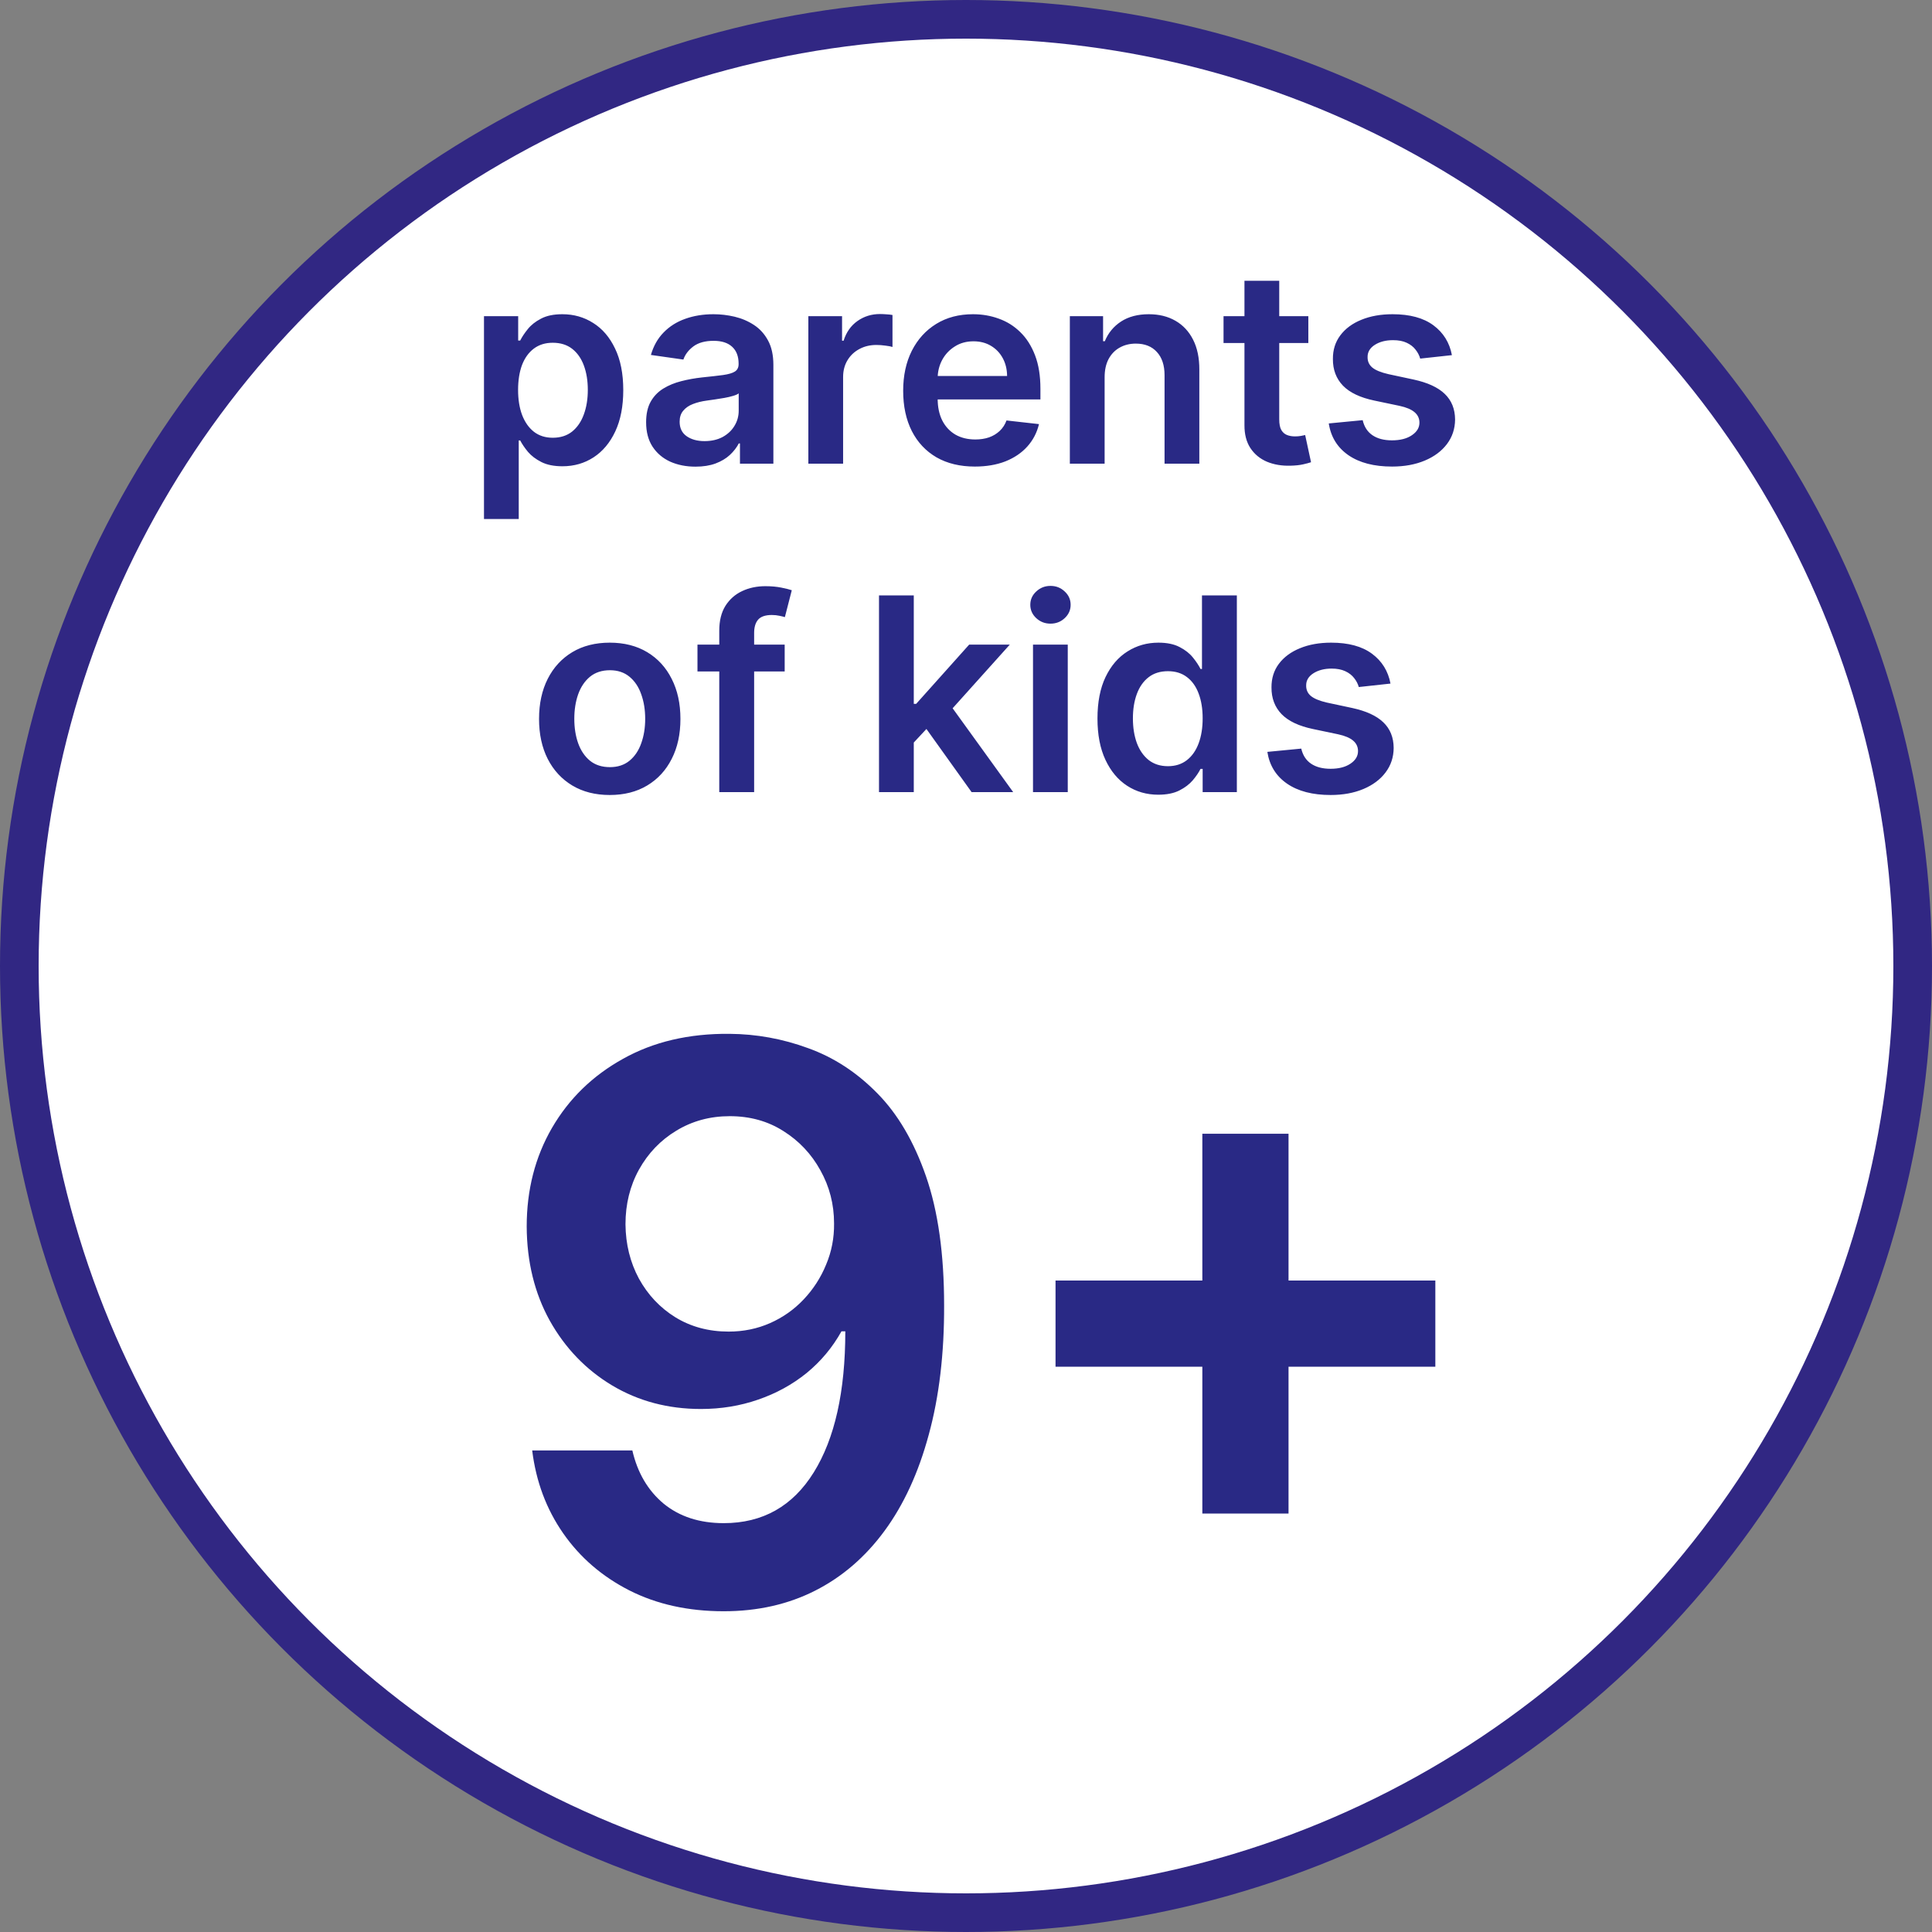
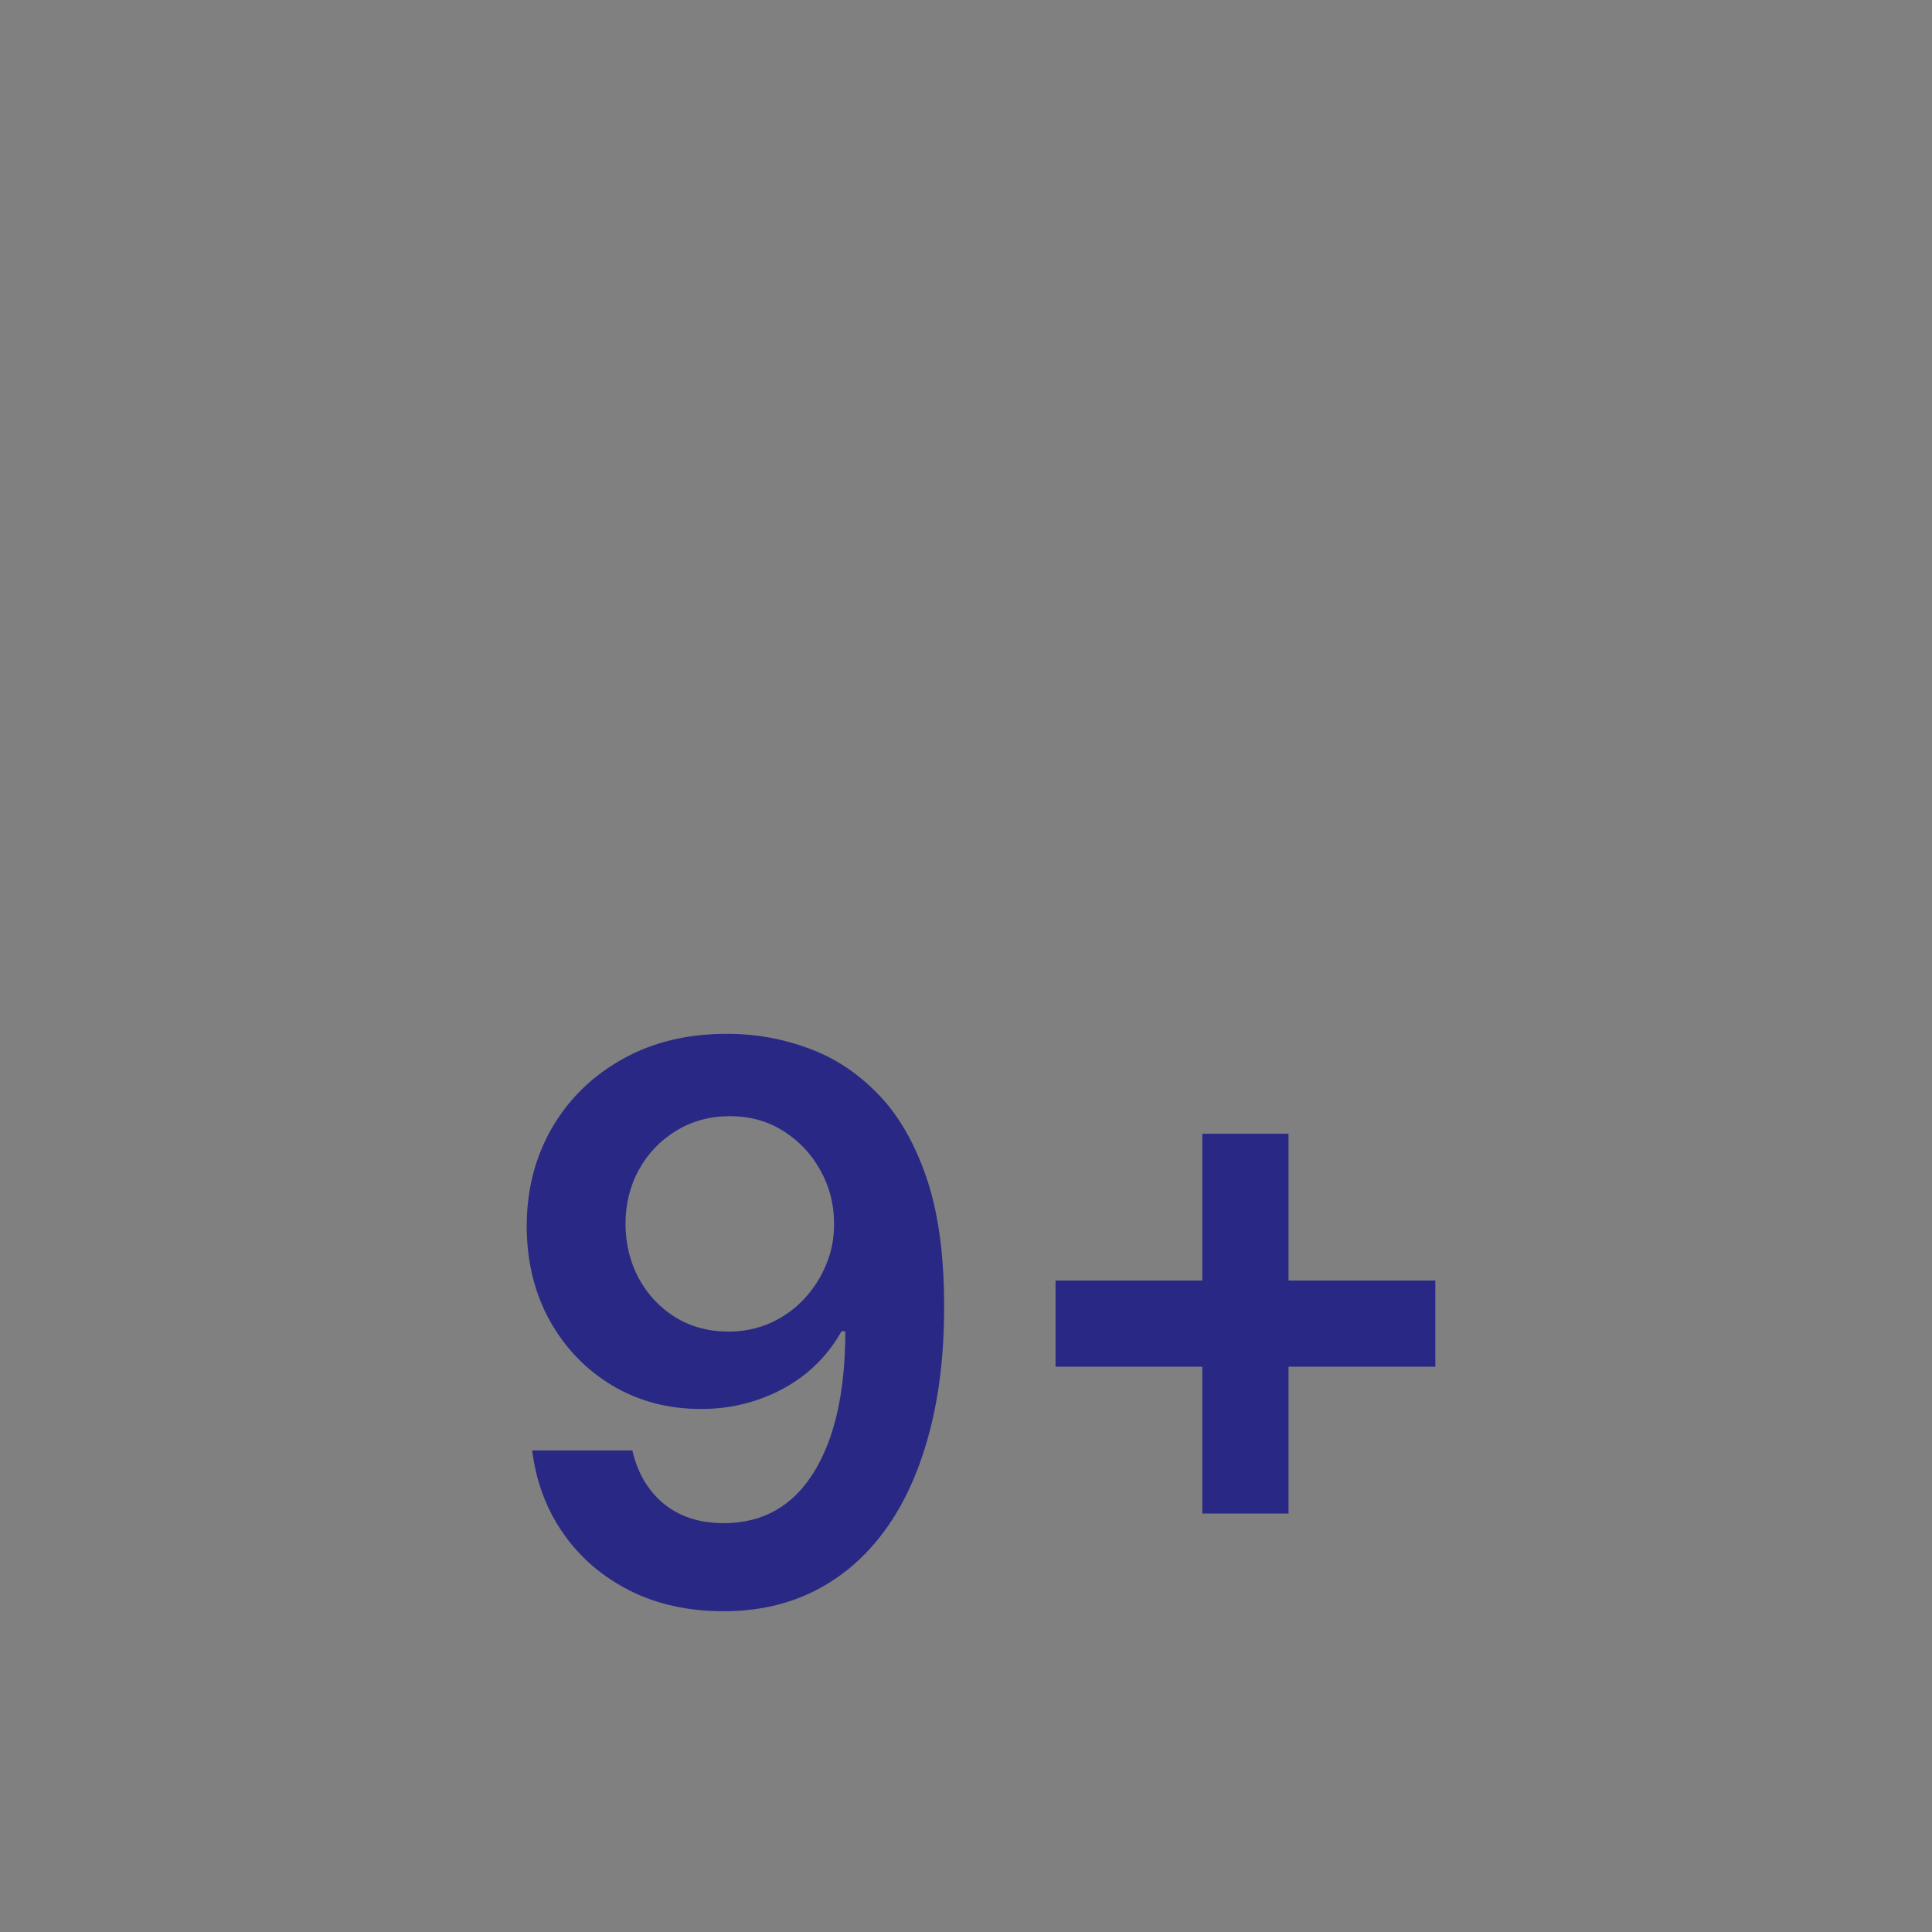
<svg xmlns="http://www.w3.org/2000/svg" width="100" height="100" viewBox="0 0 100 100" fill="none">
  <rect x="0" y="0" width="100" height="100" fill="#808080" stroke="none" />
-   <circle cx="50" cy="50" r="49" fill="white" stroke="#312783" stroke-width="2" />
  <path d="M37.759 53.511C39.151 53.521 40.505 53.767 41.821 54.25C43.147 54.724 44.34 55.5 45.401 56.58C46.462 57.65 47.304 59.084 47.929 60.883C48.554 62.683 48.867 64.908 48.867 67.56C48.876 70.06 48.611 72.294 48.071 74.264C47.541 76.224 46.779 77.882 45.784 79.236C44.79 80.59 43.592 81.622 42.191 82.332C40.789 83.043 39.212 83.398 37.461 83.398C35.623 83.398 33.995 83.038 32.574 82.318C31.163 81.599 30.022 80.614 29.151 79.364C28.28 78.114 27.745 76.684 27.546 75.074H32.73C32.996 76.229 33.535 77.148 34.35 77.829C35.174 78.502 36.211 78.838 37.461 78.838C39.478 78.838 41.031 77.962 42.12 76.21C43.209 74.458 43.753 72.025 43.753 68.909H43.554C43.09 69.742 42.489 70.462 41.75 71.068C41.012 71.665 40.174 72.124 39.236 72.446C38.308 72.768 37.323 72.929 36.282 72.929C34.577 72.929 33.043 72.522 31.679 71.707C30.325 70.893 29.25 69.776 28.455 68.355C27.669 66.935 27.271 65.311 27.262 63.483C27.262 61.589 27.697 59.889 28.569 58.383C29.449 56.868 30.675 55.675 32.248 54.804C33.819 53.923 35.657 53.492 37.759 53.511ZM37.773 57.773C36.75 57.773 35.827 58.024 35.003 58.526C34.189 59.018 33.545 59.69 33.071 60.543C32.607 61.385 32.375 62.328 32.375 63.369C32.385 64.401 32.617 65.339 33.071 66.182C33.535 67.025 34.165 67.692 34.961 68.185C35.766 68.677 36.684 68.923 37.716 68.923C38.483 68.923 39.198 68.776 39.861 68.483C40.524 68.189 41.102 67.782 41.594 67.261C42.096 66.731 42.484 66.13 42.759 65.457C43.043 64.785 43.18 64.075 43.171 63.327C43.171 62.332 42.934 61.414 42.461 60.571C41.997 59.728 41.357 59.051 40.543 58.54C39.738 58.028 38.815 57.773 37.773 57.773ZM62.233 78.341V58.682H66.694V78.341H62.233ZM54.634 70.742V66.281H74.293V70.742H54.634Z" fill="#292985" />
-   <path d="M25.051 26.864V16.364H26.821V17.626H26.925C27.018 17.441 27.149 17.244 27.318 17.035C27.487 16.823 27.715 16.642 28.004 16.493C28.292 16.34 28.66 16.264 29.108 16.264C29.698 16.264 30.229 16.415 30.703 16.717C31.181 17.015 31.558 17.457 31.837 18.044C32.119 18.627 32.26 19.343 32.26 20.192C32.26 21.03 32.122 21.743 31.847 22.329C31.572 22.916 31.197 23.364 30.723 23.672C30.249 23.98 29.712 24.134 29.113 24.134C28.675 24.134 28.312 24.061 28.024 23.916C27.735 23.77 27.503 23.594 27.328 23.389C27.155 23.18 27.021 22.983 26.925 22.797H26.85V26.864H25.051ZM26.816 20.182C26.816 20.676 26.885 21.108 27.024 21.479C27.167 21.851 27.371 22.141 27.636 22.349C27.904 22.555 28.229 22.658 28.61 22.658C29.008 22.658 29.341 22.552 29.61 22.34C29.878 22.124 30.08 21.831 30.216 21.459C30.355 21.085 30.425 20.659 30.425 20.182C30.425 19.708 30.357 19.287 30.221 18.919C30.085 18.551 29.883 18.263 29.615 18.054C29.346 17.845 29.011 17.741 28.61 17.741C28.226 17.741 27.899 17.842 27.631 18.044C27.363 18.246 27.159 18.53 27.019 18.894C26.884 19.259 26.816 19.688 26.816 20.182ZM35.998 24.154C35.514 24.154 35.078 24.068 34.691 23.896C34.306 23.72 34.001 23.461 33.776 23.12C33.554 22.779 33.443 22.358 33.443 21.857C33.443 21.426 33.522 21.07 33.681 20.788C33.84 20.507 34.058 20.281 34.333 20.112C34.608 19.943 34.918 19.816 35.262 19.729C35.61 19.64 35.97 19.575 36.341 19.535C36.789 19.489 37.151 19.448 37.43 19.411C37.708 19.371 37.91 19.312 38.036 19.232C38.166 19.149 38.23 19.022 38.23 18.849V18.82C38.23 18.445 38.119 18.155 37.897 17.95C37.675 17.744 37.355 17.641 36.938 17.641C36.497 17.641 36.147 17.738 35.889 17.93C35.634 18.122 35.461 18.349 35.372 18.611L33.691 18.372C33.824 17.908 34.043 17.52 34.348 17.209C34.653 16.894 35.025 16.659 35.466 16.503C35.907 16.344 36.394 16.264 36.928 16.264C37.296 16.264 37.662 16.307 38.026 16.393C38.391 16.48 38.724 16.622 39.026 16.821C39.327 17.017 39.569 17.283 39.752 17.621C39.937 17.959 40.03 18.382 40.03 18.889V24H38.3V22.951H38.24C38.131 23.163 37.977 23.362 37.778 23.548C37.582 23.73 37.336 23.877 37.037 23.99C36.742 24.099 36.396 24.154 35.998 24.154ZM36.465 22.832C36.827 22.832 37.14 22.76 37.405 22.618C37.67 22.472 37.874 22.28 38.017 22.041C38.162 21.803 38.235 21.542 38.235 21.261V20.361C38.179 20.407 38.083 20.45 37.947 20.49C37.814 20.53 37.665 20.565 37.5 20.595C37.334 20.624 37.17 20.651 37.007 20.674C36.845 20.697 36.704 20.717 36.585 20.734C36.316 20.77 36.076 20.83 35.864 20.913C35.652 20.995 35.484 21.111 35.362 21.261C35.239 21.407 35.178 21.595 35.178 21.827C35.178 22.159 35.299 22.409 35.541 22.578C35.783 22.747 36.091 22.832 36.465 22.832ZM41.84 24V16.364H43.585V17.636H43.664C43.803 17.195 44.042 16.856 44.38 16.617C44.722 16.375 45.111 16.254 45.549 16.254C45.648 16.254 45.759 16.259 45.882 16.269C46.008 16.276 46.112 16.287 46.195 16.304V17.959C46.119 17.933 45.998 17.91 45.832 17.89C45.669 17.867 45.512 17.855 45.36 17.855C45.032 17.855 44.736 17.926 44.475 18.069C44.216 18.208 44.012 18.402 43.863 18.651C43.714 18.899 43.639 19.186 43.639 19.511V24H41.84ZM50.457 24.149C49.691 24.149 49.03 23.99 48.473 23.672C47.92 23.35 47.494 22.896 47.195 22.31C46.897 21.72 46.748 21.025 46.748 20.227C46.748 19.441 46.897 18.752 47.195 18.158C47.497 17.562 47.918 17.098 48.458 16.766C48.998 16.432 49.633 16.264 50.362 16.264C50.833 16.264 51.277 16.34 51.695 16.493C52.116 16.642 52.487 16.874 52.808 17.189C53.133 17.504 53.388 17.905 53.574 18.392C53.76 18.876 53.852 19.453 53.852 20.122V20.674H47.593V19.461H52.127C52.124 19.116 52.049 18.81 51.904 18.541C51.758 18.269 51.554 18.056 51.292 17.9C51.033 17.744 50.732 17.666 50.387 17.666C50.019 17.666 49.696 17.756 49.418 17.935C49.139 18.11 48.922 18.342 48.766 18.631C48.614 18.916 48.536 19.229 48.533 19.57V20.629C48.533 21.073 48.614 21.454 48.776 21.773C48.939 22.088 49.166 22.329 49.458 22.499C49.749 22.664 50.09 22.747 50.482 22.747C50.743 22.747 50.98 22.711 51.193 22.638C51.405 22.562 51.589 22.451 51.744 22.305C51.9 22.159 52.018 21.978 52.097 21.763L53.778 21.952C53.672 22.396 53.469 22.784 53.171 23.115C52.876 23.443 52.498 23.698 52.038 23.881C51.577 24.06 51.05 24.149 50.457 24.149ZM57.175 19.526V24H55.375V16.364H57.095V17.661H57.185C57.36 17.234 57.64 16.894 58.025 16.642C58.413 16.39 58.892 16.264 59.462 16.264C59.989 16.264 60.448 16.377 60.839 16.602C61.233 16.828 61.538 17.154 61.754 17.582C61.972 18.009 62.08 18.528 62.077 19.138V24H60.277V19.416C60.277 18.906 60.144 18.506 59.879 18.218C59.617 17.93 59.254 17.785 58.79 17.785C58.475 17.785 58.196 17.855 57.95 17.994C57.708 18.13 57.518 18.327 57.379 18.586C57.243 18.845 57.175 19.158 57.175 19.526ZM67.719 16.364V17.756H63.33V16.364H67.719ZM64.413 14.534H66.213V21.703C66.213 21.945 66.249 22.131 66.322 22.26C66.399 22.386 66.498 22.472 66.621 22.518C66.743 22.565 66.879 22.588 67.028 22.588C67.141 22.588 67.244 22.58 67.337 22.563C67.433 22.547 67.506 22.532 67.555 22.518L67.859 23.925C67.763 23.959 67.625 23.995 67.446 24.035C67.27 24.075 67.055 24.098 66.8 24.104C66.349 24.118 65.943 24.05 65.582 23.901C65.22 23.748 64.934 23.513 64.722 23.195C64.513 22.876 64.41 22.479 64.413 22.001V14.534ZM75.151 18.382L73.51 18.561C73.464 18.395 73.382 18.24 73.266 18.094C73.154 17.948 73.001 17.83 72.809 17.741C72.617 17.651 72.382 17.607 72.103 17.607C71.728 17.607 71.414 17.688 71.159 17.85C70.907 18.012 70.782 18.223 70.786 18.482C70.782 18.704 70.864 18.884 71.029 19.023C71.198 19.163 71.477 19.277 71.864 19.366L73.167 19.645C73.889 19.801 74.427 20.048 74.778 20.386C75.132 20.724 75.311 21.166 75.315 21.713C75.311 22.194 75.171 22.618 74.892 22.986C74.617 23.35 74.234 23.635 73.744 23.841C73.253 24.046 72.69 24.149 72.053 24.149C71.119 24.149 70.366 23.954 69.796 23.562C69.226 23.168 68.886 22.62 68.777 21.917L70.532 21.748C70.612 22.093 70.781 22.353 71.039 22.528C71.298 22.704 71.634 22.792 72.048 22.792C72.476 22.792 72.819 22.704 73.078 22.528C73.339 22.353 73.47 22.136 73.47 21.877C73.47 21.658 73.386 21.478 73.217 21.335C73.051 21.193 72.793 21.083 72.441 21.007L71.139 20.734C70.406 20.581 69.864 20.324 69.513 19.963C69.162 19.599 68.987 19.138 68.991 18.581C68.987 18.11 69.115 17.703 69.374 17.358C69.635 17.01 69.998 16.741 70.462 16.553C70.93 16.36 71.468 16.264 72.078 16.264C72.973 16.264 73.677 16.455 74.191 16.836C74.708 17.217 75.028 17.733 75.151 18.382ZM31.56 41.149C30.815 41.149 30.168 40.985 29.621 40.657C29.075 40.329 28.65 39.87 28.349 39.28C28.05 38.69 27.901 38.001 27.901 37.212C27.901 36.423 28.05 35.732 28.349 35.139C28.65 34.545 29.075 34.084 29.621 33.756C30.168 33.428 30.815 33.264 31.56 33.264C32.306 33.264 32.952 33.428 33.499 33.756C34.046 34.084 34.469 34.545 34.767 35.139C35.069 35.732 35.219 36.423 35.219 37.212C35.219 38.001 35.069 38.69 34.767 39.28C34.469 39.87 34.046 40.329 33.499 40.657C32.952 40.985 32.306 41.149 31.56 41.149ZM31.57 39.707C31.975 39.707 32.313 39.596 32.584 39.374C32.856 39.149 33.059 38.847 33.191 38.469C33.327 38.092 33.395 37.671 33.395 37.207C33.395 36.739 33.327 36.317 33.191 35.939C33.059 35.558 32.856 35.255 32.584 35.029C32.313 34.804 31.975 34.691 31.57 34.691C31.156 34.691 30.811 34.804 30.536 35.029C30.264 35.255 30.061 35.558 29.925 35.939C29.792 36.317 29.726 36.739 29.726 37.207C29.726 37.671 29.792 38.092 29.925 38.469C30.061 38.847 30.264 39.149 30.536 39.374C30.811 39.596 31.156 39.707 31.57 39.707ZM40.615 33.364V34.756H36.101V33.364H40.615ZM37.229 41V32.643C37.229 32.129 37.335 31.701 37.547 31.36C37.763 31.019 38.051 30.764 38.413 30.595C38.774 30.425 39.175 30.341 39.616 30.341C39.927 30.341 40.204 30.366 40.446 30.416C40.688 30.465 40.867 30.51 40.983 30.55L40.625 31.942C40.549 31.919 40.453 31.895 40.337 31.872C40.221 31.846 40.091 31.832 39.949 31.832C39.614 31.832 39.377 31.914 39.238 32.076C39.102 32.235 39.034 32.464 39.034 32.762V41H37.229ZM47.138 38.604L47.133 36.431H47.421L50.165 33.364H52.268L48.893 37.122H48.52L47.138 38.604ZM45.497 41V30.818H47.297V41H45.497ZM50.29 41L47.804 37.525L49.017 36.257L52.442 41H50.29ZM53.468 41V33.364H55.267V41H53.468ZM54.373 32.28C54.087 32.28 53.842 32.185 53.637 31.996C53.431 31.804 53.328 31.574 53.328 31.305C53.328 31.034 53.431 30.803 53.637 30.614C53.842 30.422 54.087 30.326 54.373 30.326C54.661 30.326 54.906 30.422 55.108 30.614C55.314 30.803 55.416 31.034 55.416 31.305C55.416 31.574 55.314 31.804 55.108 31.996C54.906 32.185 54.661 32.28 54.373 32.28ZM59.952 41.134C59.352 41.134 58.815 40.98 58.341 40.672C57.867 40.364 57.493 39.916 57.218 39.33C56.942 38.743 56.805 38.03 56.805 37.192C56.805 36.343 56.944 35.627 57.222 35.044C57.504 34.457 57.884 34.015 58.361 33.717C58.838 33.415 59.37 33.264 59.957 33.264C60.404 33.264 60.772 33.34 61.06 33.493C61.349 33.642 61.578 33.823 61.747 34.035C61.916 34.244 62.047 34.441 62.139 34.626H62.214V30.818H64.019V41H62.249V39.797H62.139C62.047 39.983 61.912 40.18 61.737 40.389C61.561 40.594 61.329 40.77 61.041 40.916C60.752 41.061 60.389 41.134 59.952 41.134ZM60.454 39.658C60.835 39.658 61.16 39.555 61.428 39.349C61.697 39.141 61.901 38.851 62.04 38.479C62.179 38.108 62.249 37.676 62.249 37.182C62.249 36.688 62.179 36.259 62.04 35.894C61.904 35.53 61.702 35.246 61.433 35.044C61.168 34.842 60.842 34.741 60.454 34.741C60.053 34.741 59.718 34.845 59.45 35.054C59.181 35.263 58.979 35.551 58.843 35.919C58.707 36.287 58.639 36.708 58.639 37.182C58.639 37.659 58.707 38.085 58.843 38.459C58.982 38.831 59.186 39.124 59.455 39.34C59.727 39.552 60.06 39.658 60.454 39.658ZM71.972 35.382L70.331 35.561C70.285 35.395 70.204 35.24 70.088 35.094C69.975 34.948 69.823 34.83 69.63 34.741C69.438 34.651 69.203 34.606 68.924 34.606C68.55 34.606 68.235 34.688 67.98 34.85C67.728 35.013 67.604 35.223 67.607 35.481C67.604 35.704 67.685 35.884 67.85 36.023C68.019 36.163 68.298 36.277 68.686 36.367L69.988 36.645C70.711 36.801 71.248 37.048 71.599 37.386C71.954 37.724 72.133 38.166 72.136 38.713C72.133 39.194 71.992 39.618 71.713 39.986C71.438 40.35 71.055 40.635 70.565 40.841C70.075 41.046 69.511 41.149 68.875 41.149C67.94 41.149 67.188 40.954 66.618 40.562C66.047 40.168 65.708 39.62 65.598 38.917L67.353 38.748C67.433 39.093 67.602 39.353 67.86 39.528C68.119 39.704 68.455 39.792 68.87 39.792C69.297 39.792 69.64 39.704 69.899 39.528C70.161 39.353 70.291 39.136 70.291 38.877C70.291 38.658 70.207 38.478 70.038 38.335C69.872 38.193 69.614 38.083 69.262 38.007L67.96 37.734C67.227 37.581 66.686 37.324 66.334 36.963C65.983 36.599 65.809 36.138 65.812 35.581C65.809 35.11 65.936 34.703 66.195 34.358C66.457 34.01 66.82 33.742 67.284 33.553C67.751 33.36 68.29 33.264 68.9 33.264C69.794 33.264 70.499 33.455 71.012 33.836C71.529 34.217 71.849 34.733 71.972 35.382Z" fill="#292985" />
</svg>